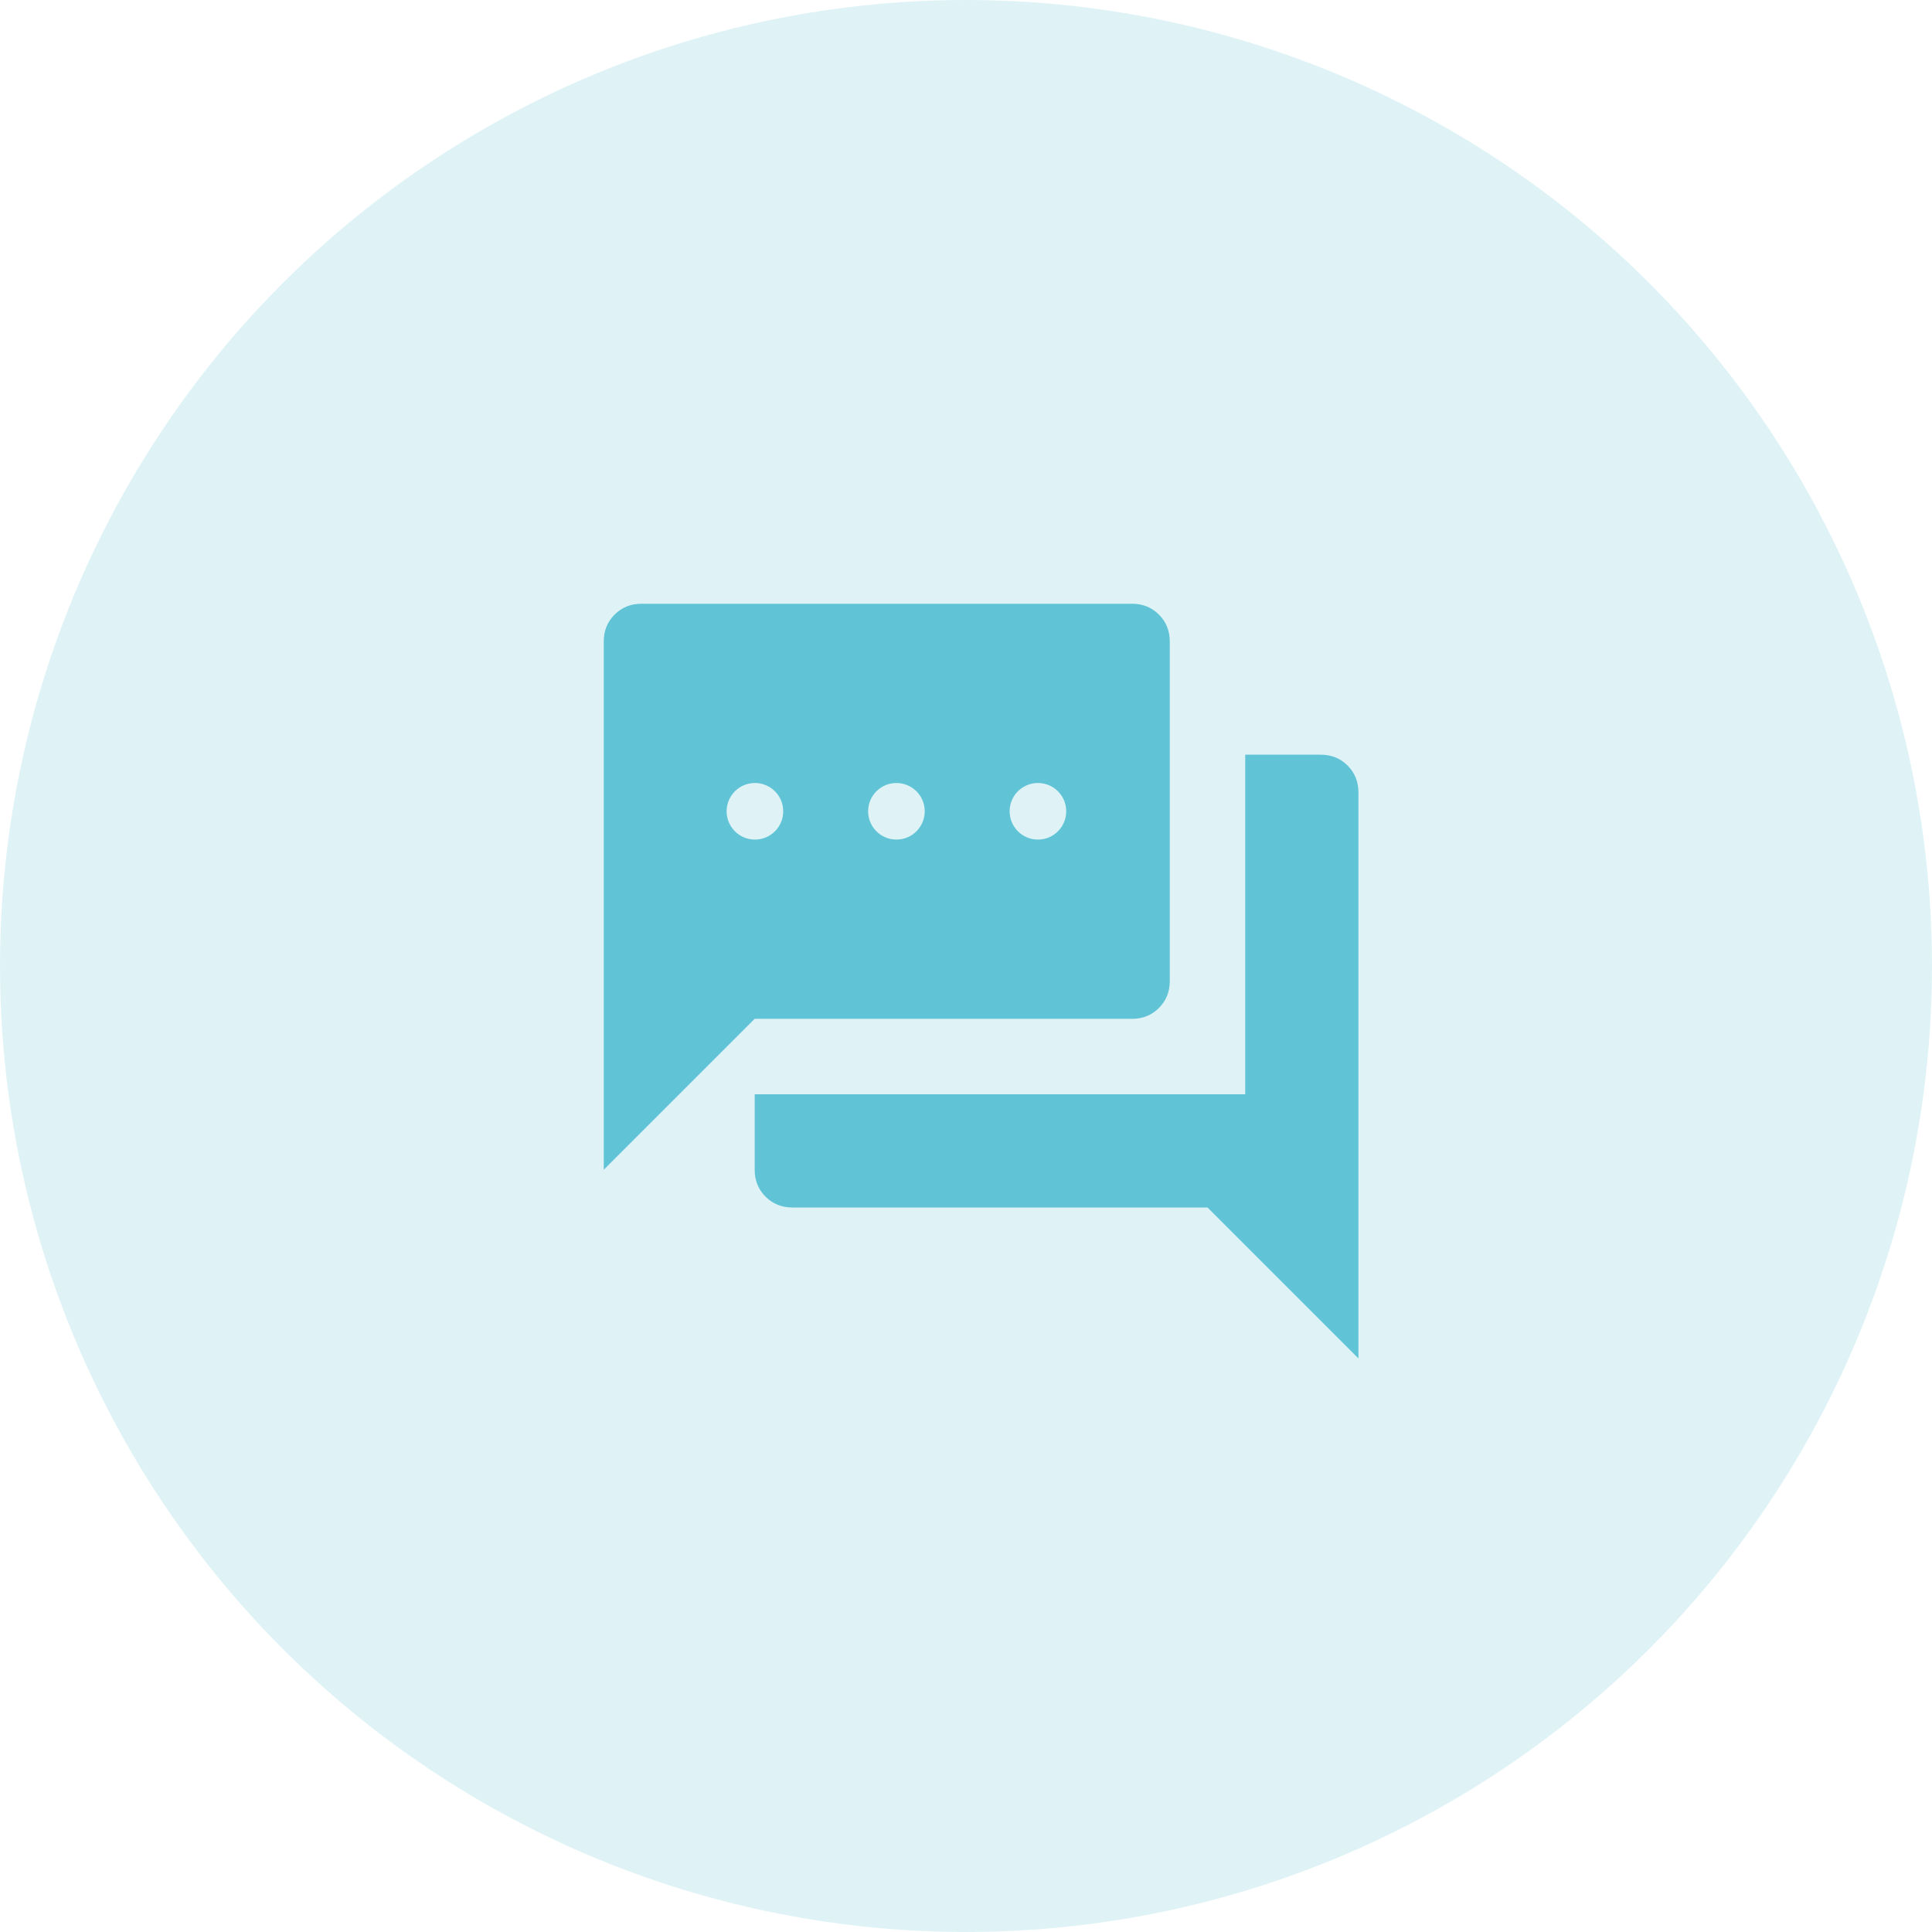
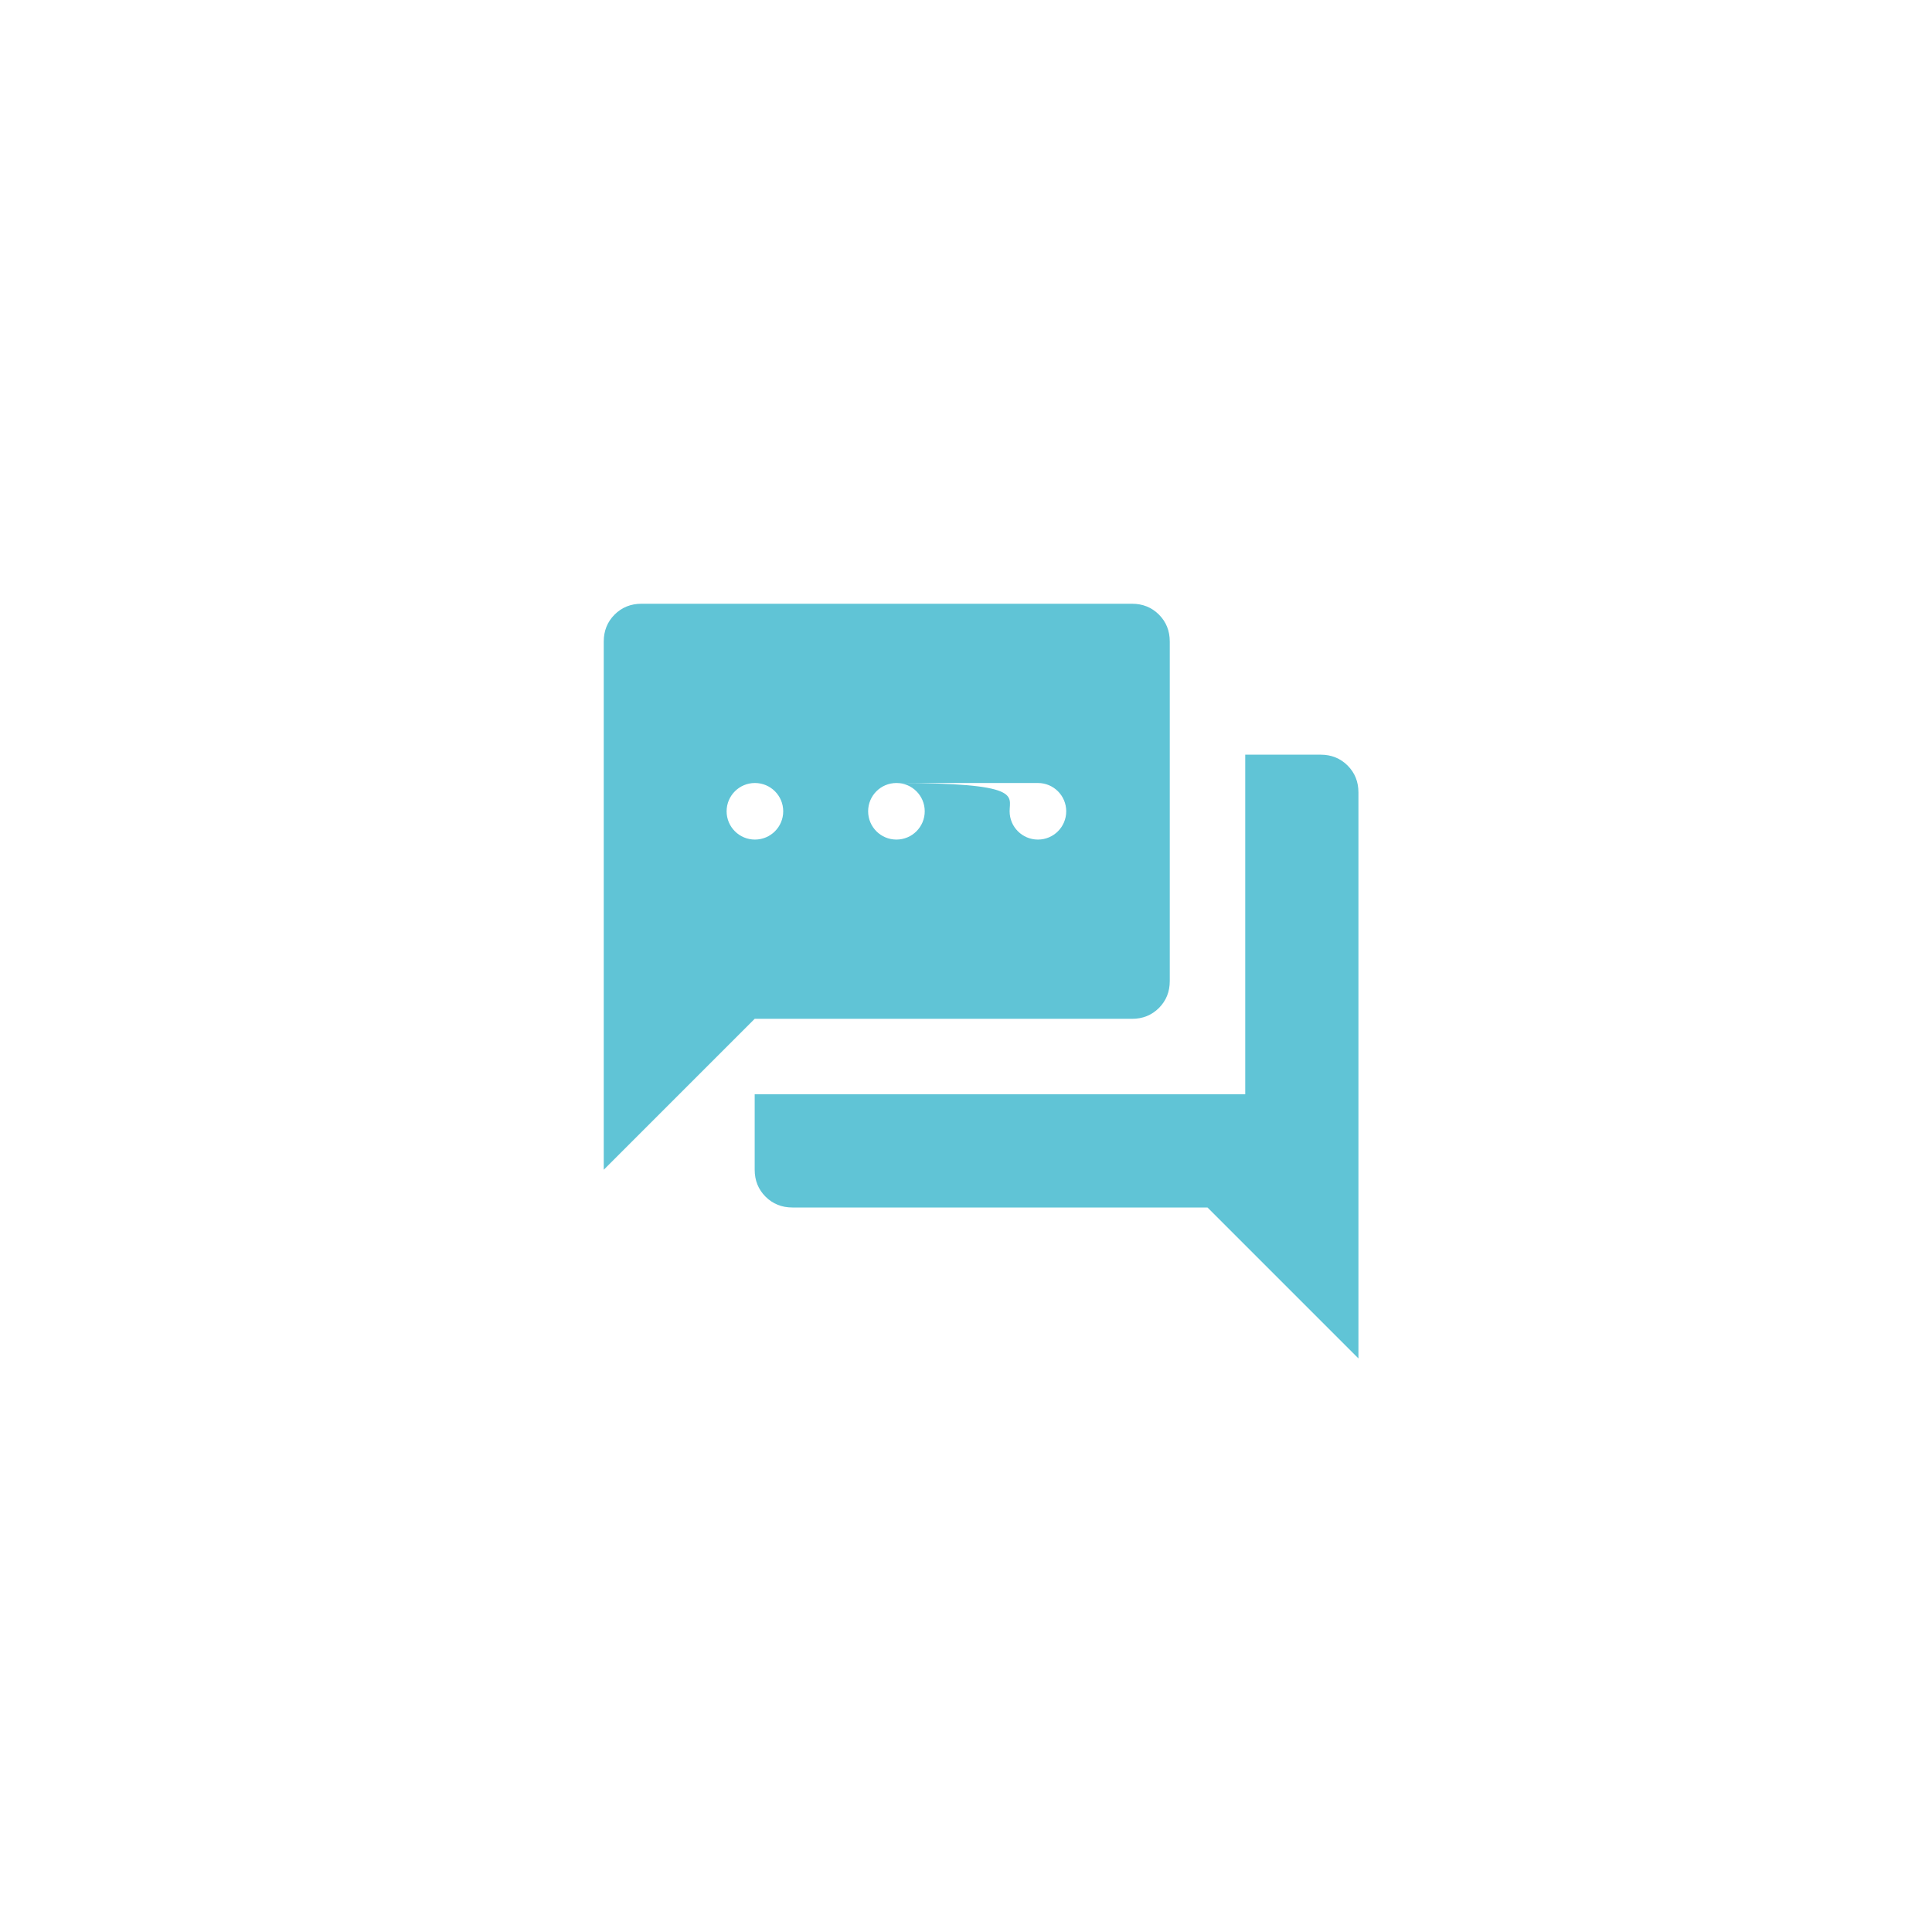
<svg xmlns="http://www.w3.org/2000/svg" width="64" height="64" viewBox="0 0 64 64" fill="none">
-   <circle cx="32" cy="32" r="32" fill="#60C4D6" fill-opacity="0.2" />
-   <path d="M43.75 25C44.104 25 44.401 25.12 44.641 25.359C44.88 25.599 45 25.896 45 26.25V45L40 40H26.25C25.896 40 25.599 39.88 25.359 39.641C25.12 39.401 25 39.104 25 38.75V36.25H41.25V25H43.75ZM37.5 20C37.854 20 38.151 20.12 38.391 20.359C38.63 20.599 38.75 20.896 38.75 21.25V32.5C38.75 32.854 38.63 33.151 38.391 33.391C38.151 33.63 37.854 33.75 37.5 33.75H25L20 38.75V21.25C20 20.896 20.12 20.599 20.359 20.359C20.599 20.12 20.896 20 21.25 20H37.5ZM25.008 25.938C24.49 25.938 24.07 26.357 24.07 26.875C24.07 27.393 24.49 27.812 25.008 27.812C25.526 27.812 25.945 27.393 25.945 26.875C25.945 26.357 25.526 25.938 25.008 25.938ZM29.695 25.938C29.177 25.938 28.758 26.357 28.758 26.875C28.758 27.393 29.177 27.812 29.695 27.812C30.213 27.812 30.633 27.393 30.633 26.875C30.633 26.357 30.213 25.938 29.695 25.938ZM34.383 25.938C33.865 25.938 33.445 26.357 33.445 26.875C33.445 27.393 33.865 27.812 34.383 27.812C34.901 27.812 35.32 27.393 35.32 26.875C35.32 26.357 34.901 25.938 34.383 25.938Z" fill="#60C4D6" />
+   <path d="M43.75 25C44.104 25 44.401 25.12 44.641 25.359C44.88 25.599 45 25.896 45 26.25V45L40 40H26.25C25.896 40 25.599 39.88 25.359 39.641C25.12 39.401 25 39.104 25 38.75V36.25H41.25V25H43.75ZM37.5 20C37.854 20 38.151 20.12 38.391 20.359C38.63 20.599 38.75 20.896 38.75 21.25V32.5C38.75 32.854 38.63 33.151 38.391 33.391C38.151 33.63 37.854 33.75 37.5 33.75H25L20 38.75V21.25C20 20.896 20.12 20.599 20.359 20.359C20.599 20.12 20.896 20 21.25 20H37.5ZM25.008 25.938C24.49 25.938 24.07 26.357 24.07 26.875C24.07 27.393 24.49 27.812 25.008 27.812C25.526 27.812 25.945 27.393 25.945 26.875C25.945 26.357 25.526 25.938 25.008 25.938ZM29.695 25.938C29.177 25.938 28.758 26.357 28.758 26.875C28.758 27.393 29.177 27.812 29.695 27.812C30.213 27.812 30.633 27.393 30.633 26.875C30.633 26.357 30.213 25.938 29.695 25.938ZC33.865 25.938 33.445 26.357 33.445 26.875C33.445 27.393 33.865 27.812 34.383 27.812C34.901 27.812 35.32 27.393 35.32 26.875C35.32 26.357 34.901 25.938 34.383 25.938Z" fill="#60C4D6" />
</svg>